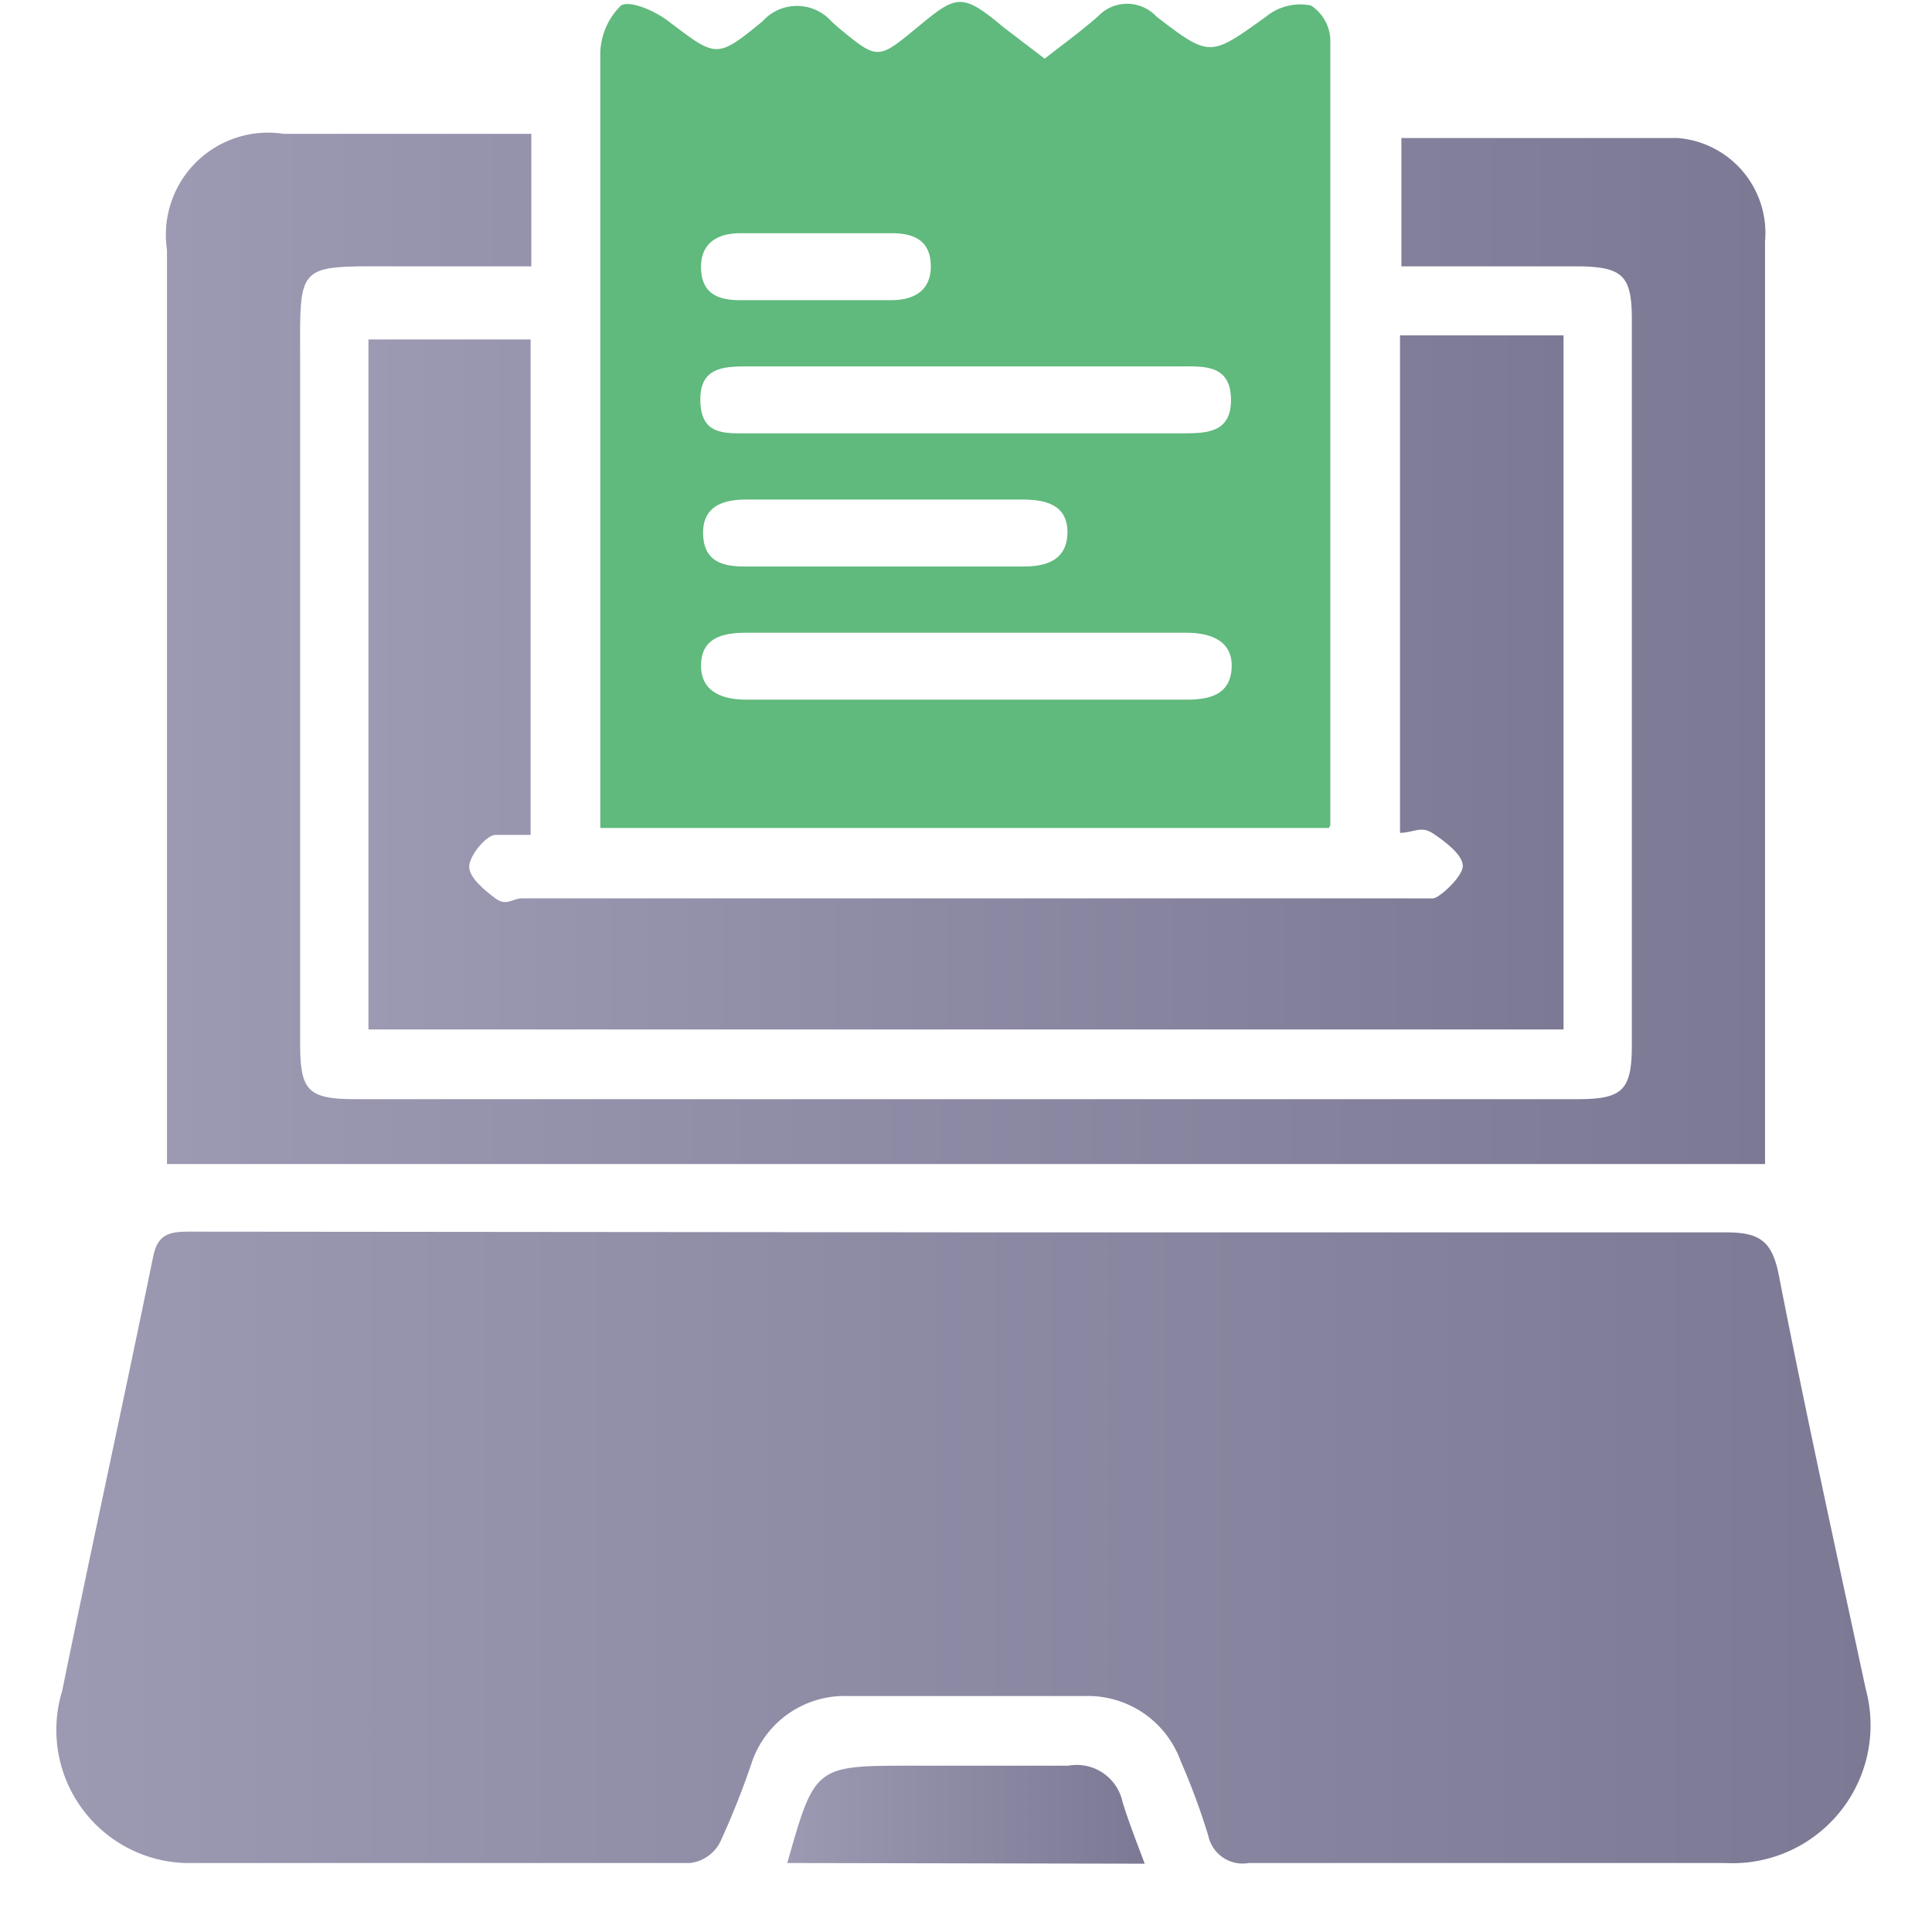
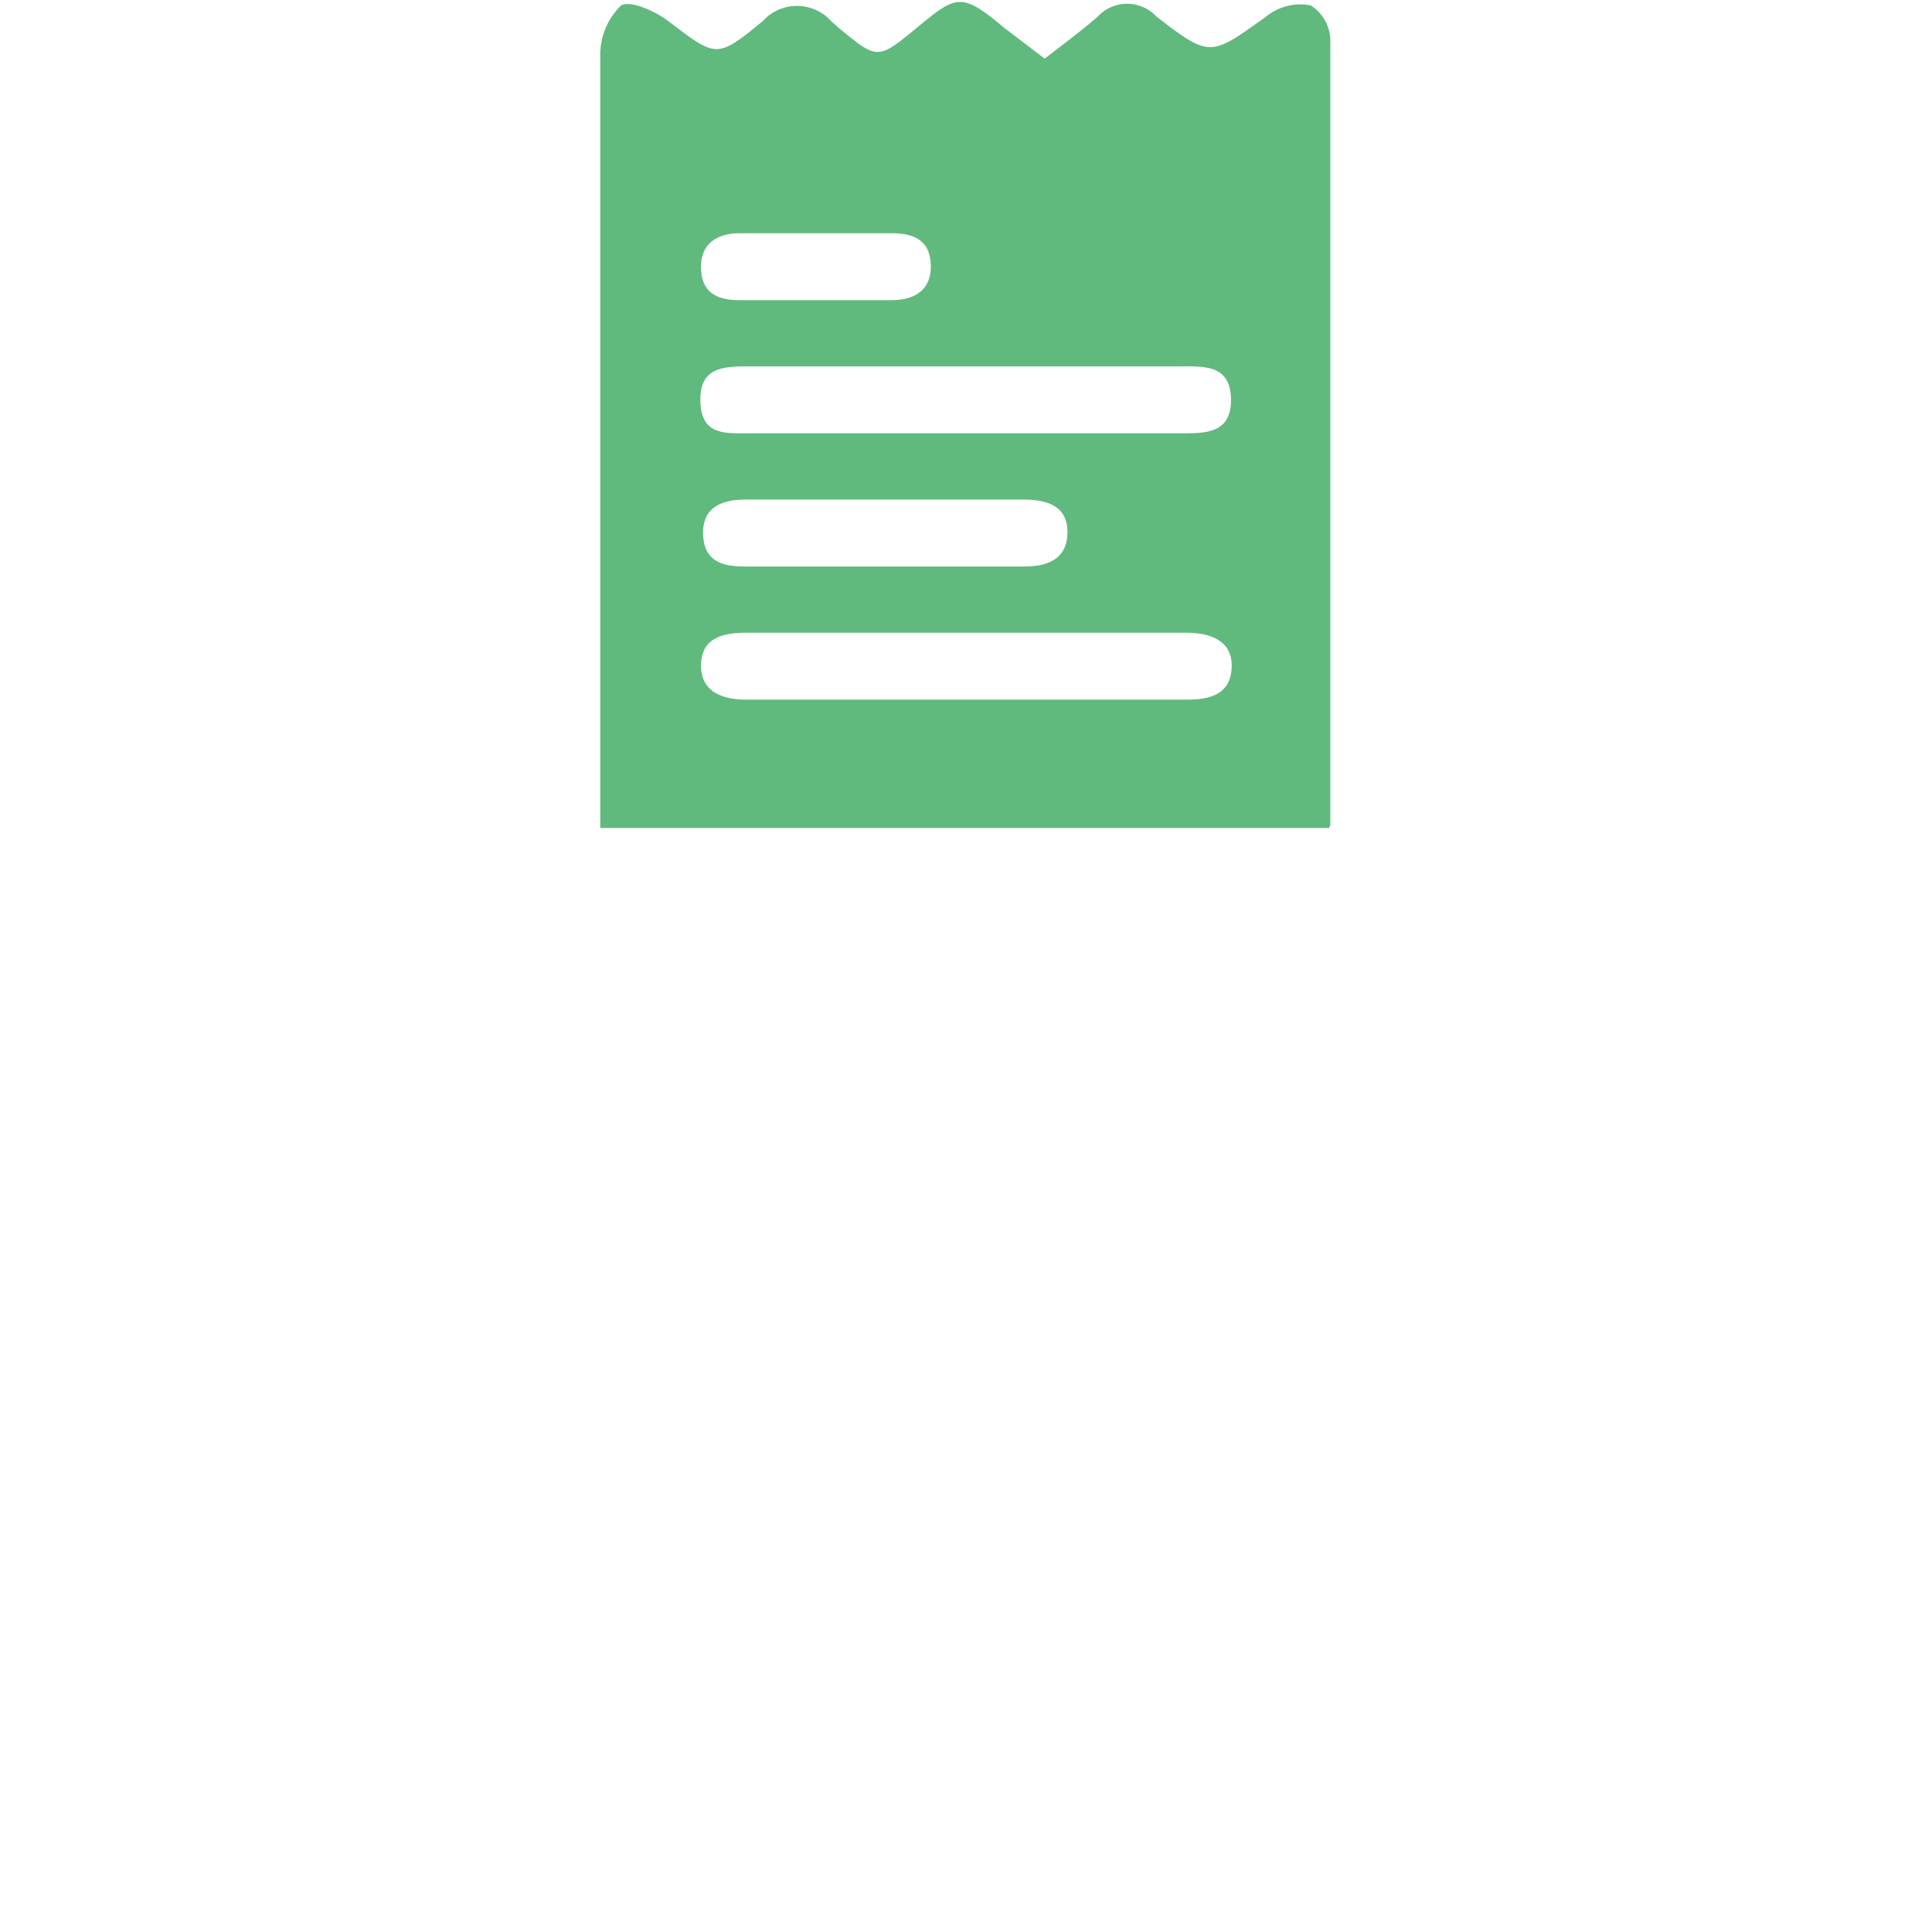
<svg xmlns="http://www.w3.org/2000/svg" xmlns:xlink="http://www.w3.org/1999/xlink" id="Layer_1" data-name="Layer 1" viewBox="0 0 28 28">
  <defs>
    <style>.cls-1{fill:url(#linear-gradient);}.cls-2{fill:#60b97d;}.cls-3{fill:url(#linear-gradient-2);}.cls-4{fill:url(#linear-gradient-3);}.cls-5{fill:url(#linear-gradient-4);}</style>
    <linearGradient id="linear-gradient" x1="0.85" y1="22.44" x2="27.15" y2="22.44" gradientUnits="userSpaceOnUse">
      <stop offset="0" stop-color="#9c99b2" />
      <stop offset="1" stop-color="#7c7995" />
    </linearGradient>
    <linearGradient id="linear-gradient-2" x1="2.42" y1="9.4" x2="25.58" y2="9.4" xlink:href="#linear-gradient" />
    <linearGradient id="linear-gradient-3" x1="5.34" y1="9.89" x2="22.66" y2="9.89" xlink:href="#linear-gradient" />
    <linearGradient id="linear-gradient-4" x1="11.41" y1="26.28" x2="16.59" y2="26.28" xlink:href="#linear-gradient" />
  </defs>
-   <path class="cls-1" d="M14,17.86c3.68,0,7.36,0,11,0,.49,0,.68.11.78.62.39,2,.83,4,1.26,6A2,2,0,0,1,25,27c-2.3,0-4.6,0-6.9,0a.51.51,0,0,1-.59-.4,10,10,0,0,0-.4-1.08,1.43,1.43,0,0,0-1.39-.94H12.28a1.42,1.42,0,0,0-1.38.95,11.66,11.66,0,0,1-.46,1.16A.56.56,0,0,1,10,27c-2.44,0-4.88,0-7.33,0A1.93,1.93,0,0,1,.9,24.51c.43-2.1.89-4.2,1.32-6.3.07-.35.27-.36.55-.36Z" />
  <path class="cls-2" d="M19.26,12H8.7v-.49c0-3.58,0-7.17,0-10.75A1,1,0,0,1,9,.08c.13-.08.5.08.69.23.69.52.69.55,1.36,0a.67.67,0,0,1,1,0l.1.09c.57.47.57.47,1.14,0s.64-.52,1.26,0l.59.45c.27-.21.53-.4.77-.61a.58.58,0,0,1,.85,0c.78.6.78.58,1.59,0A.78.78,0,0,1,19,.08a.62.62,0,0,1,.28.49c0,3.8,0,7.59,0,11.39ZM14,5.31c-1,0-2.09,0-3.13,0-.37,0-.73,0-.72.5s.35.47.7.47h6.27c.36,0,.73,0,.72-.5s-.39-.47-.75-.47Zm0,4.83h3.19c.34,0,.64-.07.66-.46s-.3-.51-.66-.51H10.82c-.34,0-.65.07-.66.46s.3.51.66.51Zm-1.19-2.9h-2c-.35,0-.63.11-.62.5s.27.47.6.47h4.05c.35,0,.63-.11.63-.5s-.31-.47-.65-.47Zm-1-2.89h1.11c.34,0,.58-.15.57-.51s-.25-.46-.57-.46H10.73c-.34,0-.58.15-.57.51s.24.46.56.46Z" />
-   <path class="cls-3" d="M25.58,16.87H2.42V3.62A1.48,1.48,0,0,1,4.11,1.94H7.7V3.86c-.64,0-1.29,0-1.94,0-1.49,0-1.41-.07-1.41,1.42v9.84c0,.69.11.81.81.81h17.7c.66,0,.79-.13.79-.79V4.63c0-.63-.13-.76-.76-.77H20.31V2c1.35,0,2.69,0,4,0A1.38,1.38,0,0,1,25.58,3.5V16.87Z" />
-   <path class="cls-4" d="M20.29,12.07V4.86h2.37V14.92H5.34v-10H7.69v7.18c-.17,0-.38,0-.51,0s-.38.3-.38.46.22.34.38.46.25,0,.38,0H20.44c.11,0,.25,0,.33,0s.43-.31.43-.47-.25-.35-.43-.47S20.49,12.07,20.29,12.07Z" />
-   <path class="cls-5" d="M11.41,27c.4-1.41.4-1.41,1.81-1.41.75,0,1.51,0,2.26,0a.68.68,0,0,1,.79.53c.09.29.2.57.32.89Z" />
</svg>